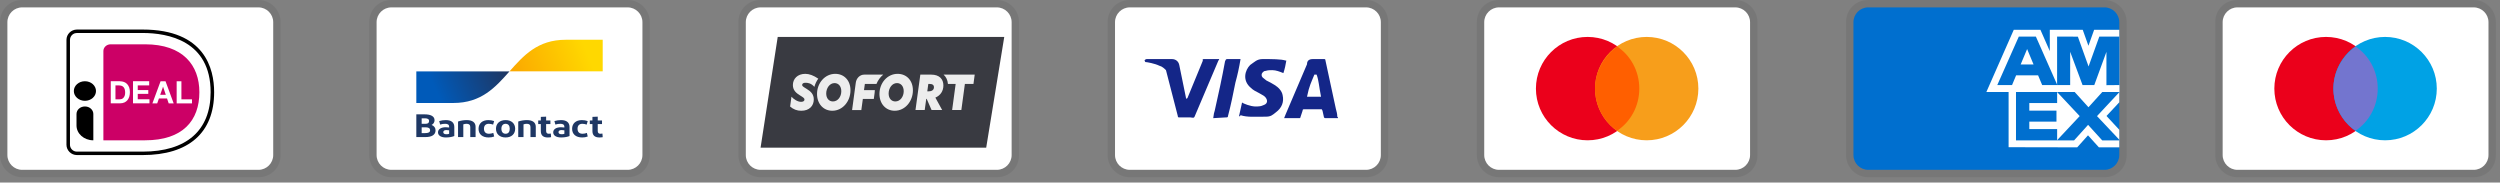
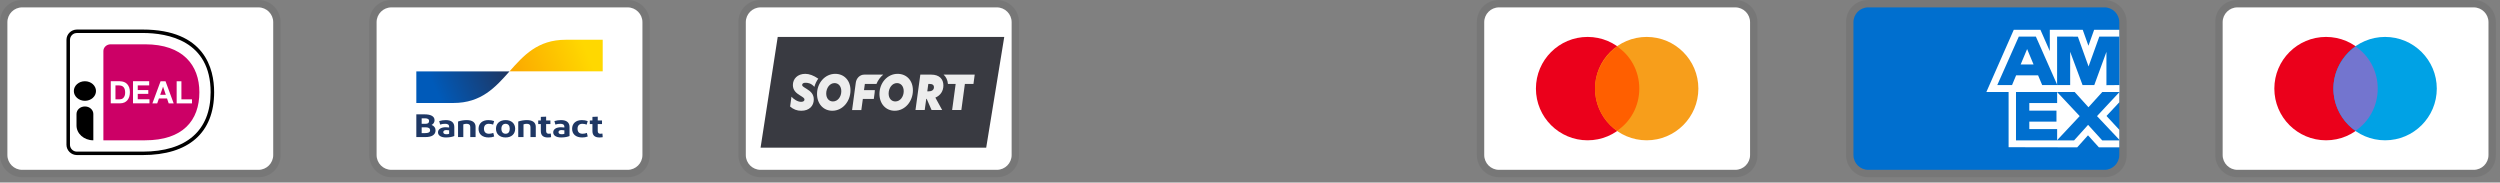
<svg xmlns="http://www.w3.org/2000/svg" fill="none" viewBox="0 0 315 23" height="23" width="315">
  <rect x="0" y="0" width="315" height="23" fill="#808080" stroke="none" />
  <g clip-path="url(#clip0_120_2591)">
    <path fill="black" d="M32.564 0H2.791C1.21 0 0 1.21 0 2.791V19.539C0 21.12 1.303 22.33 2.791 22.33H32.564C34.146 22.33 35.356 21.12 35.356 19.539V2.791C35.356 1.21 34.053 0 32.564 0Z" opacity="0.07" />
    <path fill="white" d="M32.565 0.93C33.588 0.93 34.425 1.768 34.425 2.791V19.539C34.425 20.562 33.588 21.399 32.565 21.399H2.791C1.768 21.399 0.931 20.562 0.931 19.539V2.791C0.931 1.768 1.768 0.93 2.791 0.93H32.565Z" />
    <path fill="#CC0066" d="M13.026 6.431V17.678H18.281C23.052 17.678 25.121 15.168 25.121 11.617C25.121 8.219 23.052 5.583 18.281 5.583H13.936C13.431 5.583 13.026 5.968 13.026 6.431Z" />
    <path fill="black" d="M17.968 19.539H9.702C8.969 19.539 8.374 18.955 8.374 18.236V5.024C8.374 4.305 8.969 3.722 9.702 3.722H17.968C25.812 3.722 26.982 8.669 26.982 11.613C26.982 16.723 23.776 19.539 17.968 19.539ZM9.702 4.156C9.529 4.154 9.359 4.204 9.213 4.299C9.068 4.394 8.954 4.53 8.886 4.689C8.841 4.795 8.817 4.909 8.817 5.024V18.236C8.817 18.41 8.87 18.579 8.968 18.723C9.066 18.867 9.204 18.978 9.366 19.042C9.473 19.085 9.587 19.107 9.702 19.105H17.968C23.493 19.105 26.539 16.444 26.539 11.613C26.539 5.127 21.167 4.156 17.968 4.156H9.702Z" />
    <path fill="white" d="M15.121 10.242C15.296 10.242 15.457 10.27 15.612 10.324C15.768 10.38 15.895 10.468 16.01 10.578C16.118 10.694 16.205 10.838 16.272 11.003C16.333 11.174 16.366 11.373 16.366 11.607C16.366 11.812 16.34 11.998 16.292 12.169C16.245 12.331 16.167 12.482 16.064 12.615C15.959 12.74 15.828 12.841 15.679 12.91C15.507 12.984 15.322 13.021 15.134 13.019H13.956V10.235H15.121V10.242ZM15.08 12.512C15.169 12.512 15.249 12.497 15.337 12.47C15.42 12.442 15.493 12.392 15.551 12.326C15.619 12.25 15.672 12.162 15.707 12.066C15.747 11.956 15.768 11.833 15.768 11.675C15.768 11.538 15.754 11.408 15.727 11.298C15.703 11.194 15.657 11.095 15.592 11.01C15.528 10.928 15.445 10.865 15.35 10.825C15.232 10.78 15.106 10.759 14.98 10.763H14.548V12.519H15.08V12.511V12.512ZM18.797 10.242V10.757H17.357V11.352H18.684V11.827H17.357V12.506H18.832V13.019H16.758V10.235H18.799V10.242H18.797ZM20.858 10.242L21.882 13.026H21.255L21.047 12.409H20.023L19.808 13.026H19.201L20.232 10.242H20.858ZM20.892 11.949L20.548 10.928H20.542L20.184 11.949H20.892ZM22.858 10.242V12.512H24.191V13.026H22.259V10.242H22.858Z" />
    <path fill="black" d="M10.7 12.702C11.471 12.702 12.095 12.15 12.095 11.468C12.095 10.787 11.471 10.235 10.7 10.235C9.929 10.235 9.304 10.787 9.304 11.468C9.304 12.149 9.929 12.702 10.7 12.702ZM11.751 17.678C10.581 17.678 9.64 16.84 9.64 15.811V14.352C9.643 14.225 9.672 14.1 9.726 13.986C9.78 13.871 9.858 13.769 9.954 13.686C10.153 13.511 10.421 13.413 10.7 13.416C10.837 13.414 10.973 13.437 11.103 13.484C11.23 13.53 11.347 13.599 11.445 13.686C11.544 13.773 11.622 13.877 11.676 13.991C11.729 14.104 11.758 14.227 11.76 14.352V17.678H11.751Z" />
  </g>
  <g clip-path="url(#clip1_120_2591)">
    <path fill="black" d="M79.085 0H49.312C47.73 0 46.521 1.21 46.521 2.791V19.539C46.521 21.12 47.823 22.33 49.312 22.33H79.085C80.667 22.33 81.876 21.12 81.876 19.539V2.791C81.876 1.21 80.574 0 79.085 0Z" opacity="0.07" />
    <path fill="white" d="M79.085 0.93C80.109 0.93 80.946 1.768 80.946 2.791V19.539C80.946 20.562 80.109 21.399 79.085 21.399H49.312C48.289 21.399 47.451 20.562 47.451 19.539V2.791C47.451 1.768 48.289 0.93 49.312 0.93H79.085Z" />
    <path fill="white" d="M50.897 2.863H77.501C77.63 2.863 77.757 2.884 77.878 2.926C77.997 2.968 78.105 3.028 78.197 3.107C78.286 3.181 78.358 3.273 78.41 3.376C78.459 3.476 78.484 3.584 78.484 3.693V18.636C78.482 18.749 78.455 18.86 78.405 18.962C78.356 19.063 78.284 19.152 78.196 19.223C78 19.383 77.754 19.469 77.501 19.467H50.897C50.768 19.467 50.641 19.446 50.52 19.404C50.403 19.363 50.295 19.302 50.201 19.223C50.112 19.149 50.039 19.057 49.987 18.953C49.939 18.855 49.913 18.747 49.913 18.637V3.694C49.913 3.584 49.938 3.476 49.987 3.375C50.039 3.272 50.112 3.18 50.202 3.106C50.293 3.029 50.401 2.968 50.52 2.926C50.641 2.884 50.768 2.863 50.897 2.863Z" />
    <path fill="#1E3764" d="M52.457 17.271V14.408H53.504C54.265 14.408 54.754 14.649 54.754 15.147C54.754 15.43 54.599 15.627 54.381 15.741C54.695 15.864 54.88 16.101 54.88 16.424C54.88 17.001 54.381 17.271 53.605 17.271H52.457ZM53.13 15.598H53.63C53.935 15.598 54.066 15.471 54.066 15.238C54.066 14.988 53.828 14.906 53.508 14.906H53.13V15.598ZM53.13 16.772H53.547C53.955 16.772 54.192 16.685 54.192 16.416C54.192 16.149 53.988 16.04 53.606 16.04H53.131L53.13 16.772ZM56.186 17.32C55.523 17.32 55.188 17.045 55.188 16.678C55.188 16.272 55.58 16.036 56.162 16.031C56.307 16.033 56.45 16.044 56.593 16.064V15.966C56.593 15.716 56.423 15.598 56.099 15.598C55.882 15.595 55.666 15.628 55.459 15.695L55.338 15.254C55.61 15.171 55.892 15.13 56.176 15.132C56.889 15.132 57.243 15.451 57.243 16.002V17.139C57.044 17.226 56.671 17.32 56.186 17.32ZM56.593 16.858V16.42C56.48 16.399 56.365 16.387 56.249 16.387C56.026 16.387 55.852 16.461 55.852 16.653C55.852 16.825 55.997 16.914 56.254 16.914C56.37 16.918 56.485 16.899 56.593 16.858ZM57.714 17.271V15.311C58.066 15.192 58.436 15.132 58.809 15.132C59.516 15.132 59.923 15.426 59.923 15.969V17.271H59.254V16.011C59.254 15.729 59.099 15.598 58.804 15.598C58.658 15.596 58.514 15.62 58.377 15.671V17.271H57.714ZM62.26 15.254L62.134 15.7C61.959 15.636 61.774 15.602 61.587 15.598C61.194 15.598 60.98 15.83 60.98 16.215C60.98 16.637 61.204 16.853 61.62 16.853C61.806 16.849 61.99 16.813 62.158 16.747L62.265 17.201C62.042 17.284 61.805 17.324 61.567 17.32C60.763 17.32 60.297 16.898 60.297 16.231C60.297 15.569 60.758 15.132 61.528 15.132C61.779 15.131 62.028 15.172 62.26 15.254ZM63.705 17.32C62.958 17.32 62.493 16.883 62.493 16.224C62.493 15.569 62.958 15.132 63.705 15.132C64.455 15.132 64.911 15.569 64.911 16.223C64.911 16.882 64.455 17.32 63.705 17.32ZM63.705 16.853C64.049 16.853 64.228 16.612 64.228 16.223C64.228 15.839 64.049 15.598 63.705 15.598C63.366 15.598 63.176 15.84 63.176 16.223C63.176 16.612 63.366 16.853 63.705 16.853ZM65.298 17.271V15.311C65.651 15.192 66.021 15.132 66.393 15.132C67.1 15.132 67.508 15.426 67.508 15.969V17.271H66.839V16.011C66.839 15.729 66.685 15.598 66.389 15.598C66.243 15.596 66.098 15.621 65.962 15.671V17.271H65.298ZM69.016 17.32C68.439 17.32 68.144 17.054 68.144 16.514V15.63H67.814V15.18H68.144V14.726L68.812 14.698V15.18H69.35V15.63H68.812V16.505C68.812 16.743 68.929 16.853 69.147 16.853C69.234 16.853 69.32 16.845 69.404 16.829L69.438 17.283C69.299 17.309 69.159 17.321 69.016 17.32ZM70.704 17.32C70.041 17.32 69.706 17.045 69.706 16.678C69.706 16.272 70.098 16.036 70.68 16.031C70.824 16.033 70.968 16.044 71.112 16.064V15.966C71.112 15.716 70.941 15.598 70.617 15.598C70.4 15.595 70.184 15.628 69.977 15.695L69.856 15.254C70.128 15.171 70.41 15.13 70.694 15.132C71.406 15.132 71.76 15.451 71.76 16.002V17.139C71.562 17.226 71.189 17.32 70.704 17.32ZM71.112 16.858V16.42C70.998 16.399 70.883 16.387 70.767 16.387C70.544 16.387 70.37 16.461 70.37 16.653C70.37 16.825 70.515 16.914 70.772 16.914C70.888 16.918 71.003 16.899 71.112 16.858ZM74.049 15.254L73.922 15.7C73.747 15.636 73.562 15.602 73.375 15.598C72.983 15.598 72.77 15.83 72.77 16.215C72.77 16.637 72.993 16.853 73.409 16.853C73.595 16.849 73.778 16.813 73.947 16.747L74.053 17.201C73.831 17.284 73.594 17.324 73.356 17.32C72.551 17.32 72.086 16.898 72.086 16.231C72.086 15.569 72.546 15.132 73.317 15.132C73.568 15.131 73.817 15.172 74.049 15.254ZM75.519 17.32C74.942 17.32 74.646 17.054 74.646 16.514V15.63H74.317V15.18H74.646V14.726L75.316 14.698V15.18H75.853V15.63H75.315V16.505C75.315 16.743 75.431 16.853 75.65 16.853C75.736 16.853 75.822 16.845 75.907 16.829L75.94 17.283C75.802 17.309 75.661 17.321 75.519 17.32Z" />
    <path fill="url(#paint0_linear_120_2591)" d="M57.122 12.976C60.66 12.976 62.43 10.985 64.199 8.993H52.457V12.976H57.122Z" />
    <path fill="url(#paint1_linear_120_2591)" d="M71.276 5.01C67.737 5.01 65.968 7.001 64.199 8.992H75.941V5.01H71.276Z" />
  </g>
  <g clip-path="url(#clip2_120_2591)">
    <path fill="black" d="M125.606 0H95.832C94.251 0 93.041 1.21 93.041 2.791V19.539C93.041 21.12 94.344 22.33 95.832 22.33H125.606C127.187 22.33 128.397 21.12 128.397 19.539V2.791C128.397 1.21 127.094 0 125.606 0Z" opacity="0.07" />
    <path fill="white" d="M125.606 0.93C126.629 0.93 127.466 1.768 127.466 2.791V19.539C127.466 20.562 126.629 21.399 125.606 21.399H95.832C94.809 21.399 93.972 20.562 93.972 19.539V2.791C93.972 1.768 94.809 0.93 95.832 0.93H125.606Z" />
    <path fill="#393A41" d="M124.261 18.608H95.832L97.993 4.652H126.536L124.261 18.608Z" />
    <path fill="#EDEDED" d="M105.244 9.304C103.939 9.304 102.946 10.461 102.946 11.84C102.946 13.086 103.76 13.955 104.868 13.955C106.174 13.955 107.159 12.766 107.159 11.387C107.167 10.132 106.352 9.304 105.244 9.304ZM104.951 12.782C104.451 12.782 104.103 12.389 104.103 11.781C104.103 11.108 104.534 10.469 105.156 10.469C105.655 10.469 106.004 10.879 106.004 11.487C106.011 12.167 105.575 12.782 104.951 12.782ZM113.101 9.304C111.796 9.304 110.811 10.461 110.811 11.84C110.811 13.086 111.625 13.955 112.733 13.955C114.039 13.955 115.025 12.766 115.025 11.387C115.032 10.132 114.217 9.304 113.103 9.304H113.101ZM112.815 12.782C112.315 12.782 111.967 12.389 111.967 11.781C111.967 11.108 112.397 10.469 113.021 10.469C113.519 10.469 113.868 10.879 113.868 11.487C113.868 12.167 113.438 12.782 112.815 12.782ZM118.868 10.772C118.868 9.935 118.328 9.403 117.343 9.403H115.961L115.352 13.857H116.515L116.707 12.454H116.762L117.376 13.857H118.71L117.856 12.297C118.492 12.035 118.867 11.469 118.867 10.773L118.868 10.772ZM117.008 11.512H116.837L116.967 10.575H117.124C117.487 10.575 117.677 10.707 117.677 10.994C117.677 11.332 117.405 11.512 117.008 11.512ZM101.612 11.183C101.168 10.911 101.071 10.846 101.071 10.698C101.071 10.518 101.248 10.428 101.488 10.428C101.769 10.428 102.194 10.468 102.61 10.944C102.711 10.571 102.877 10.221 103.103 9.911C102.516 9.51 101.967 9.304 101.469 9.304C100.477 9.304 99.903 9.943 99.903 10.715C99.903 11.38 100.319 11.724 100.812 12.028C101.257 12.298 101.365 12.389 101.365 12.553C101.365 12.734 101.181 12.832 100.935 12.832C100.51 12.832 100.017 12.512 99.724 12.184L99.554 13.422C99.942 13.774 100.442 13.964 100.956 13.956C101.982 13.956 102.537 13.332 102.537 12.536C102.537 11.88 102.181 11.527 101.613 11.183H101.612ZM110.23 11.354H108.863L108.972 10.575H110.434C110.62 10.118 110.911 9.716 111.283 9.403H108.889C108.356 9.403 107.904 9.837 107.828 10.428L107.364 13.865H108.527L108.719 12.462H110.1L110.203 11.699C110.209 11.576 110.216 11.469 110.23 11.355V11.354ZM118.894 9.404C119.209 9.69 119.401 10.092 119.442 10.576H120.413L119.969 13.857H121.131L121.575 10.575H122.656L122.813 9.403H118.894V9.404Z" />
  </g>
  <g clip-path="url(#clip3_120_2591)">
    <path fill="black" d="M172.126 0H142.353C140.771 0 139.562 1.21 139.562 2.791V19.539C139.562 21.12 140.864 22.33 142.353 22.33H172.126C173.708 22.33 174.918 21.12 174.918 19.539V2.791C174.918 1.21 173.615 0 172.126 0Z" opacity="0.07" />
    <path fill="white" d="M172.126 0.93C173.15 0.93 173.987 1.768 173.987 2.791V19.539C173.987 20.562 173.15 21.399 172.126 21.399H142.353C141.33 21.399 140.492 20.562 140.492 19.539V2.791C140.492 1.768 141.33 0.93 142.353 0.93H172.126Z" />
    <path fill="#142688" d="M165.892 9.397H165.613C165.241 10.328 164.962 10.793 164.683 12.188H166.451C166.172 10.793 166.172 10.142 165.892 9.397ZM168.591 14.887H167.009C166.916 14.887 166.916 14.887 166.823 14.794L166.637 13.956L166.544 13.77H164.311C164.218 13.77 164.125 13.77 164.125 13.956L163.846 14.794C163.846 14.887 163.753 14.887 163.753 14.887H161.799L161.985 14.421L164.683 8.095C164.683 7.629 164.962 7.443 165.427 7.443H166.823C166.916 7.443 167.009 7.443 167.009 7.629L168.312 13.677C168.405 14.049 168.498 14.328 168.498 14.701C168.591 14.794 168.591 14.794 168.591 14.887ZM156.123 14.607L156.495 12.933C156.588 12.933 156.681 13.026 156.681 13.026C157.333 13.305 157.984 13.491 158.635 13.398C158.821 13.398 159.1 13.305 159.287 13.212C159.752 13.026 159.752 12.561 159.38 12.188C159.194 12.002 158.914 11.909 158.635 11.723C158.263 11.537 157.891 11.351 157.612 11.072C156.495 10.142 156.867 8.839 157.519 8.188C158.077 7.816 158.356 7.443 159.1 7.443C160.217 7.443 161.426 7.443 161.985 7.629H162.078C161.985 8.188 161.892 8.653 161.706 9.211C161.24 9.025 160.775 8.839 160.31 8.839C160.031 8.839 159.752 8.839 159.473 8.932C159.287 8.932 159.194 9.025 159.1 9.118C158.914 9.304 158.914 9.583 159.1 9.769L159.566 10.142C159.938 10.328 160.31 10.514 160.589 10.7C161.054 10.979 161.52 11.444 161.613 12.002C161.799 12.84 161.52 13.584 160.775 14.142C160.31 14.514 160.124 14.701 159.473 14.701C158.17 14.701 157.147 14.794 156.309 14.514C156.216 14.701 156.216 14.701 156.123 14.607ZM152.867 14.887C152.96 14.235 152.96 14.235 153.053 13.956C153.518 11.909 153.983 9.769 154.355 7.722C154.448 7.536 154.448 7.443 154.634 7.443H156.309C156.123 8.56 155.937 9.397 155.658 10.421C155.379 11.816 155.1 13.212 154.728 14.607C154.728 14.794 154.634 14.794 154.448 14.794M144.214 7.629C144.214 7.536 144.4 7.443 144.493 7.443H147.656C148.122 7.443 148.494 7.722 148.587 8.188L149.424 12.281C149.424 12.374 149.424 12.374 149.517 12.468C149.517 12.374 149.61 12.374 149.61 12.374L151.564 7.629C151.471 7.536 151.564 7.443 151.657 7.443H153.611C153.611 7.536 153.611 7.536 153.518 7.629L150.634 14.421C150.541 14.607 150.541 14.701 150.448 14.794C150.355 14.887 150.169 14.794 149.982 14.794H148.587C148.494 14.794 148.401 14.794 148.401 14.607L146.912 8.839C146.726 8.653 146.447 8.374 146.075 8.281C145.516 8.002 144.493 7.816 144.307 7.816L144.214 7.629Z" />
  </g>
  <g clip-path="url(#clip4_120_2591)">
    <path fill="black" d="M218.647 0H188.874C187.292 0 186.083 1.21 186.083 2.791V19.539C186.083 21.12 187.385 22.33 188.874 22.33H218.647C220.229 22.33 221.438 21.12 221.438 19.539V2.791C221.438 1.21 220.136 0 218.647 0Z" opacity="0.07" />
    <path fill="white" d="M218.647 0.93C219.67 0.93 220.508 1.768 220.508 2.791V19.539C220.508 20.562 219.67 21.399 218.647 21.399H188.874C187.85 21.399 187.013 20.562 187.013 19.539V2.791C187.013 1.768 187.85 0.93 188.874 0.93H218.647Z" />
    <path fill="#EB001B" d="M200.039 17.678C203.636 17.678 206.552 14.762 206.552 11.165C206.552 7.568 203.636 4.652 200.039 4.652C196.442 4.652 193.526 7.568 193.526 11.165C193.526 14.762 196.442 17.678 200.039 17.678Z" />
    <path fill="#F79E1B" d="M207.482 17.678C211.079 17.678 213.995 14.762 213.995 11.165C213.995 7.568 211.079 4.652 207.482 4.652C203.885 4.652 200.969 7.568 200.969 11.165C200.969 14.762 203.885 17.678 207.482 17.678Z" />
    <path fill="#FF5F00" d="M206.552 11.165C206.552 8.932 205.435 6.978 203.76 5.862C202.086 7.071 200.969 9.025 200.969 11.165C200.969 13.305 202.086 15.352 203.76 16.468C205.435 15.352 206.552 13.398 206.552 11.165Z" />
  </g>
  <g clip-path="url(#clip5_120_2591)">
    <path fill="black" d="M265.167 0H235.394C233.813 0 232.603 1.21 232.603 2.791V19.539C232.603 21.12 233.906 22.33 235.394 22.33H265.167C266.749 22.33 267.959 21.12 267.959 19.539V2.791C267.959 1.21 266.656 0 265.167 0Z" opacity="0.07" />
    <path fill="#006FCF" d="M265.168 0.93C266.191 0.93 267.029 1.768 267.029 2.791V19.539C267.029 20.562 266.191 21.399 265.168 21.399H235.395C234.371 21.399 233.534 20.562 233.534 19.539V2.791C233.534 1.768 234.371 0.93 235.395 0.93H265.168Z" />
    <path fill="white" d="M253.084 18.549V10.714L267.029 10.726V12.89L265.417 14.613L267.029 16.35V18.56H264.455L263.088 17.051L261.729 18.565L253.084 18.547V18.549Z" />
    <path fill="#006FCF" d="M254.015 17.689V11.576H259.199V12.984H255.693V13.94H259.115V15.325H255.693V16.265H259.199V17.689H254.015Z" />
    <path fill="#006FCF" d="M259.173 17.689L262.042 14.629L259.173 11.575H261.393L263.146 13.513L264.904 11.576H267.029V11.624L264.222 14.629L267.029 17.603V17.69H264.882L263.099 15.733L261.333 17.691H259.173V17.689Z" />
    <path fill="white" d="M253.733 3.759H257.095L258.276 6.44V3.759H262.426L263.142 5.768L263.859 3.759H267.028V11.594H250.281L253.733 3.759Z" />
    <path fill="#006FCF" d="M254.37 4.61L251.657 10.719H253.518L254.03 9.496H256.802L257.314 10.719H259.221L256.52 4.61H254.37ZM254.603 8.125L255.417 6.18L256.229 8.125H254.603Z" />
    <path fill="#006FCF" d="M259.195 10.718V4.608L261.811 4.618L263.158 8.374L264.513 4.609H267.028V10.717L265.41 10.732V6.536L263.88 10.717H262.401L260.841 6.522V10.718H259.196H259.195Z" />
  </g>
  <g clip-path="url(#clip6_120_2591)">
    <path fill="black" d="M311.688 0H281.915C280.333 0 279.124 1.21 279.124 2.791V19.539C279.124 21.12 280.426 22.33 281.915 22.33H311.688C313.27 22.33 314.479 21.12 314.479 19.539V2.791C314.479 1.21 313.177 0 311.688 0Z" opacity="0.07" />
    <path fill="white" d="M311.688 0.93C312.711 0.93 313.549 1.768 313.549 2.791V19.539C313.549 20.562 312.711 21.399 311.688 21.399H281.915C280.891 21.399 280.054 20.562 280.054 19.539V2.791C280.054 1.768 280.891 0.93 281.915 0.93H311.688Z" />
    <path fill="#EB001B" d="M293.08 17.678C296.677 17.678 299.593 14.762 299.593 11.165C299.593 7.568 296.677 4.652 293.08 4.652C289.483 4.652 286.567 7.568 286.567 11.165C286.567 14.762 289.483 17.678 293.08 17.678Z" />
    <path fill="#00A2E5" d="M300.523 17.678C304.12 17.678 307.036 14.762 307.036 11.165C307.036 7.568 304.12 4.652 300.523 4.652C296.926 4.652 294.01 7.568 294.01 11.165C294.01 14.762 296.926 17.678 300.523 17.678Z" />
    <path fill="#7375CF" d="M299.593 11.165C299.593 8.932 298.476 6.978 296.801 5.862C295.127 7.071 294.01 9.025 294.01 11.165C294.01 13.305 295.127 15.352 296.801 16.468C298.476 15.352 299.593 13.398 299.593 11.165Z" />
  </g>
  <defs>
    <linearGradient gradientUnits="userSpaceOnUse" y2="7.564" x2="63.021" y1="11.168" x1="54.832" id="paint0_linear_120_2591">
      <stop stop-color="#005AB9" />
      <stop stop-color="#1E3764" offset="1" />
    </linearGradient>
    <linearGradient gradientUnits="userSpaceOnUse" y2="5.801" x2="73.662" y1="9.339" x1="64.91" id="paint1_linear_120_2591">
      <stop stop-color="#FBA900" />
      <stop stop-color="#FFD800" offset="1" />
    </linearGradient>
    <clipPath id="clip0_120_2591">
      <rect fill="white" height="22.33" width="35.356" />
    </clipPath>
    <clipPath id="clip1_120_2591">
      <rect transform="translate(46.521)" fill="white" height="22.33" width="35.356" />
    </clipPath>
    <clipPath id="clip2_120_2591">
      <rect transform="translate(93.041)" fill="white" height="22.33" width="35.356" />
    </clipPath>
    <clipPath id="clip3_120_2591">
-       <rect transform="translate(139.562)" fill="white" height="22.33" width="35.356" />
-     </clipPath>
+       </clipPath>
    <clipPath id="clip4_120_2591">
      <rect transform="translate(186.083)" fill="white" height="22.33" width="35.356" />
    </clipPath>
    <clipPath id="clip5_120_2591">
      <rect transform="translate(232.603)" fill="white" height="22.33" width="35.356" />
    </clipPath>
    <clipPath id="clip6_120_2591">
      <rect transform="translate(279.124)" fill="white" height="22.33" width="35.356" />
    </clipPath>
  </defs>
</svg>